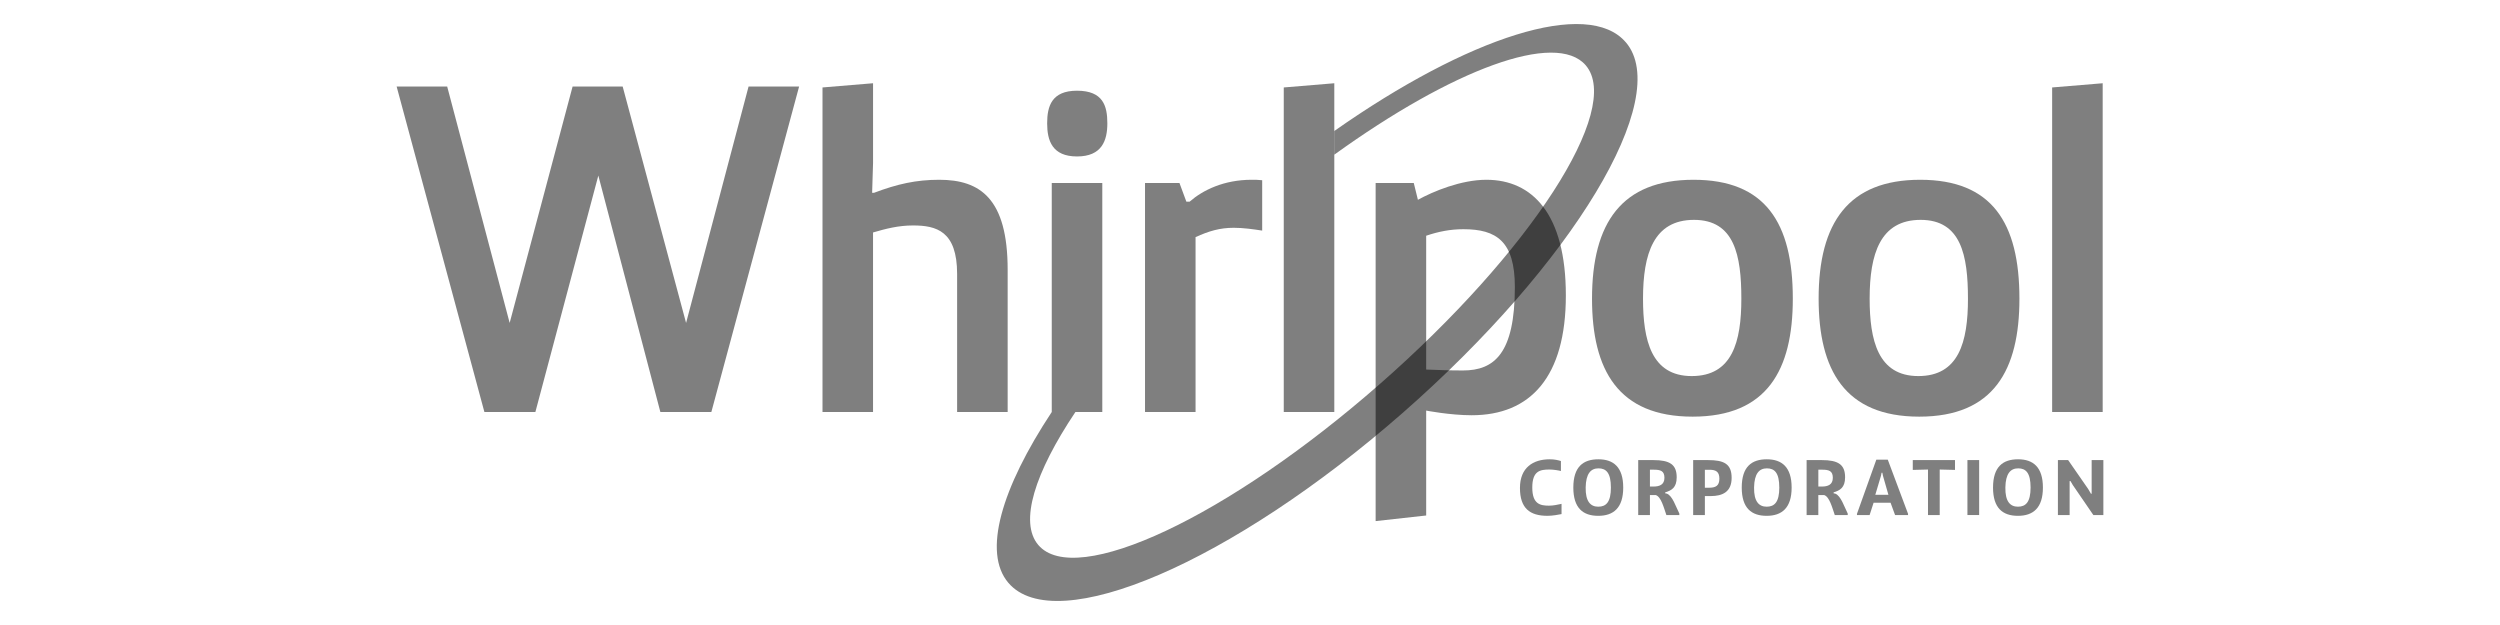
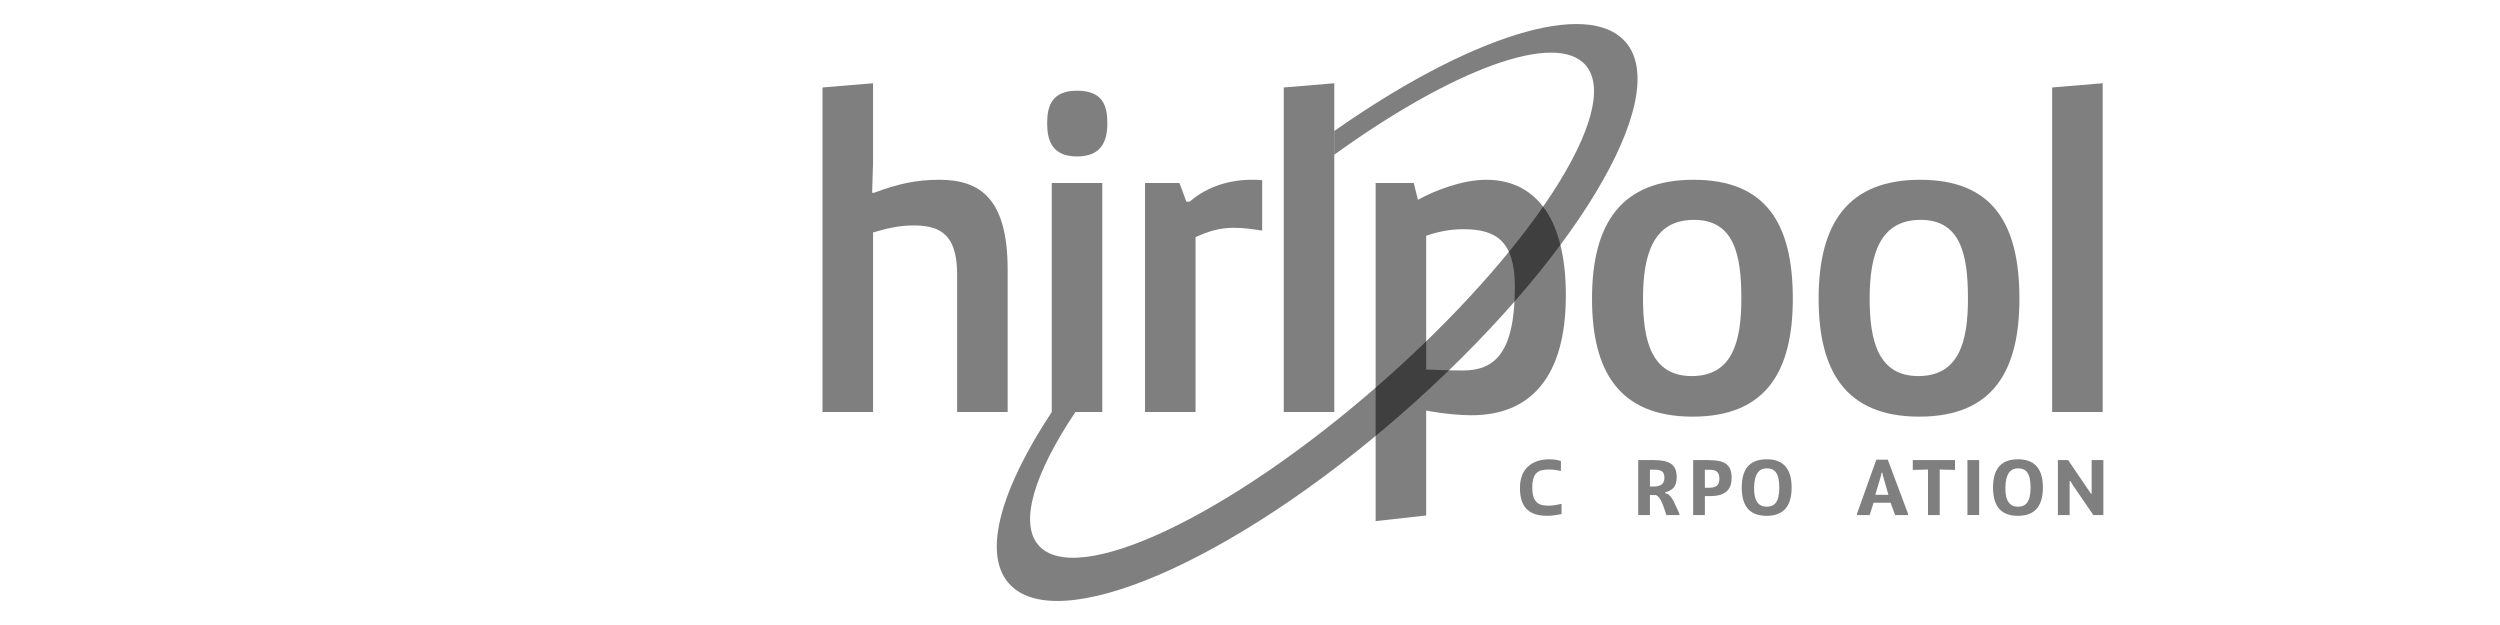
<svg xmlns="http://www.w3.org/2000/svg" width="208" height="52" viewBox="0 0 208 52" fill="none">
  <g clip-path="url(#clip0_2256_2040)">
    <path d="M129.92 42.772C129.649 42.825 129.17 42.916 128.744 42.916C127.286 42.916 126.46 42.293 126.46 40.597C126.46 38.901 127.558 38.213 128.939 38.213C129.365 38.213 129.649 38.292 129.868 38.357V39.189C129.706 39.143 129.255 39.064 128.919 39.064C128.118 39.064 127.486 39.189 127.486 40.564C127.486 41.939 128.144 42.071 128.868 42.071C129.255 42.071 129.571 41.992 129.92 41.921V42.772" fill="black" fill-opacity="0.5" />
-     <path d="M134.026 40.559C134.026 39.341 133.632 38.967 132.993 38.967C132.354 38.967 131.948 39.406 131.928 40.559C131.909 41.712 132.323 42.157 132.975 42.157C133.627 42.157 134.027 41.777 134.027 40.559H134.026ZM130.901 40.565C130.901 38.822 131.734 38.213 132.987 38.213C134.239 38.213 135.052 38.862 135.052 40.565C135.052 42.268 134.233 42.917 132.973 42.917C131.714 42.917 130.901 42.282 130.901 40.565" fill="black" fill-opacity="0.5" />
    <path d="M137.577 40.48C138.055 40.48 138.481 40.336 138.481 39.753C138.481 39.171 138.146 39.078 137.59 39.078H137.274V40.48H137.576H137.577ZM136.3 38.279H137.552C138.933 38.279 139.501 38.653 139.501 39.713C139.501 40.579 139.062 40.808 138.546 40.965V41.044L138.682 41.07C139.153 41.248 139.431 42.158 139.721 42.727V42.851H138.642C138.429 42.242 138.203 41.318 137.751 41.187H137.274V42.851H136.299V38.278" fill="black" fill-opacity="0.5" />
    <path d="M141.846 40.579H142.201C142.769 40.579 143.052 40.395 143.052 39.825C143.052 39.256 142.769 39.085 142.245 39.085H141.845V40.579H141.846ZM140.871 38.279H142.098C143.427 38.279 144.072 38.587 144.072 39.759C144.072 40.932 143.305 41.273 142.336 41.273H141.846V42.852H140.871V38.279Z" fill="black" fill-opacity="0.5" />
    <path d="M148.037 40.559C148.037 39.341 147.644 38.967 147.005 38.967C146.366 38.967 145.959 39.406 145.939 40.559C145.92 41.712 146.334 42.157 146.986 42.157C147.639 42.157 148.038 41.777 148.038 40.559H148.037ZM144.913 40.565C144.913 38.822 145.745 38.213 146.998 38.213C148.251 38.213 149.064 38.862 149.064 40.565C149.064 42.268 148.245 42.917 146.985 42.917C145.726 42.917 144.913 42.282 144.913 40.565" fill="black" fill-opacity="0.5" />
-     <path d="M151.588 40.48C152.067 40.48 152.491 40.336 152.491 39.753C152.491 39.171 152.157 39.078 151.601 39.078H151.286V40.48H151.588V40.48ZM150.311 38.279H151.562C152.944 38.279 153.512 38.653 153.512 39.713C153.512 40.579 153.073 40.808 152.556 40.965V41.044L152.693 41.07C153.163 41.248 153.441 42.158 153.731 42.727V42.851H152.653C152.44 42.242 152.213 41.318 151.761 41.187H151.284V42.851H150.31V38.278" fill="black" fill-opacity="0.5" />
    <path d="M157.116 41.168L156.663 39.589L156.612 39.333H156.548L156.496 39.589L156.025 41.168H157.117H157.116ZM154.501 42.747L156.11 38.246H157.064L158.749 42.747V42.852H157.67L157.296 41.83H155.882L155.552 42.852H154.5V42.747" fill="black" fill-opacity="0.5" />
    <path d="M160.409 39.065L159.143 39.097V38.278H162.656V39.097L161.384 39.065V42.851H160.409V39.065" fill="black" fill-opacity="0.5" />
    <path d="M163.69 42.851V38.278H164.665V42.851H163.69Z" fill="black" fill-opacity="0.5" />
    <path d="M168.944 40.559C168.944 39.341 168.551 38.967 167.912 38.967C167.273 38.967 166.866 39.406 166.847 40.559C166.827 41.712 167.24 42.157 167.892 42.157C168.545 42.157 168.944 41.777 168.944 40.559ZM165.821 40.565C165.821 38.822 166.652 38.213 167.904 38.213C169.156 38.213 169.97 38.862 169.97 40.565C169.97 42.268 169.151 42.917 167.892 42.917C166.632 42.917 165.82 42.282 165.82 40.565" fill="black" fill-opacity="0.5" />
-     <path d="M171.218 38.279H172.069L173.735 40.683L173.967 41.076H174.025V38.279H175V42.852H174.167L172.457 40.356L172.263 40.022H172.193V42.852H171.218V38.279" fill="black" fill-opacity="0.5" />
-     <path d="M66.486 7.198L59.185 34.277H54.942L49.781 14.607L44.544 34.277H40.301L33 7.198H37.205L42.404 26.867L47.64 7.198H51.806L57.082 26.867L62.281 7.198H66.485" fill="black" fill-opacity="0.5" />
+     <path d="M171.218 38.279H172.069L173.967 41.076H174.025V38.279H175V42.852H174.167L172.457 40.356L172.263 40.022H172.193V42.852H171.218V38.279" fill="black" fill-opacity="0.5" />
    <path d="M68.433 7.276L72.638 6.926V13.56L72.561 16.043H72.714C74.663 15.306 76.231 14.957 78.142 14.957C81.544 14.957 83.837 16.509 83.837 22.444V34.276H79.632V22.793C79.632 19.224 77.912 18.758 75.963 18.758C74.739 18.758 73.707 19.03 72.637 19.341V34.277H68.432V7.276" fill="black" fill-opacity="0.5" />
    <path d="M87.506 15.228H91.711V34.277H87.506V15.228ZM89.608 7.547C91.787 7.547 92.131 8.827 92.131 10.262C92.131 11.698 91.672 13.017 89.608 13.017C87.544 13.017 87.123 11.698 87.123 10.262C87.123 8.827 87.505 7.547 89.608 7.547Z" fill="black" fill-opacity="0.5" />
    <path d="M95.265 15.228H98.132L98.706 16.78H98.974C100.082 15.811 101.84 14.957 104.134 14.957C104.402 14.957 104.708 14.957 105.014 14.995V19.185C104.249 19.069 103.446 18.952 102.643 18.952C101.496 18.952 100.579 19.223 99.47 19.728V34.276H95.265V15.228" fill="black" fill-opacity="0.5" />
    <path d="M106.809 34.277V7.276L111.014 6.926V34.277H106.809Z" fill="black" fill-opacity="0.5" />
    <path d="M144.88 24.849C144.88 21.242 144.306 18.293 140.942 18.293C137.578 18.293 136.699 21.125 136.699 24.849C136.699 28.302 137.387 31.289 140.752 31.289C144.117 31.289 144.88 28.458 144.88 24.849ZM140.904 14.957C146.867 14.957 149.162 18.526 149.162 24.849C149.162 30.784 147.021 34.665 140.827 34.665C134.633 34.665 132.456 30.784 132.456 24.849C132.456 18.526 134.941 14.957 140.904 14.957" fill="black" fill-opacity="0.5" />
    <path d="M163.734 24.849C163.734 21.242 163.16 18.293 159.797 18.293C156.435 18.293 155.554 21.125 155.554 24.849C155.554 28.302 156.242 31.289 159.606 31.289C162.97 31.289 163.735 28.458 163.735 24.849H163.734ZM159.759 14.957C165.722 14.957 168.016 18.526 168.016 24.849C168.016 30.784 165.875 34.665 159.682 34.665C153.489 34.665 151.31 30.784 151.31 24.849C151.31 18.526 153.795 14.957 159.759 14.957" fill="black" fill-opacity="0.5" />
    <path d="M170.738 34.277V7.276L174.943 6.926V34.277H170.738Z" fill="black" fill-opacity="0.5" />
    <path d="M118.658 30.746C119.842 30.784 120.493 30.823 121.716 30.823C124.315 30.823 126.036 29.427 126.036 23.879C126.036 20.077 124.506 19.07 121.754 19.07C120.683 19.07 119.69 19.262 118.658 19.613V30.747V30.746ZM114.453 15.228H117.626L117.97 16.624C119.232 15.926 121.562 14.957 123.666 14.957C127.488 14.957 130.279 17.788 130.279 24.577C130.279 31.366 127.335 34.548 122.442 34.548C120.641 34.548 118.658 34.16 118.658 34.16V42.889L114.453 43.355V15.228" fill="black" fill-opacity="0.5" />
    <path d="M135.27 3.524C132.126 -0.174 122.148 3.077 111.014 10.898V12.869C120.82 5.795 129.465 2.531 131.94 5.442C135.031 9.077 127.342 20.967 114.763 31.984C102.184 43.002 89.475 48.976 86.384 45.34C84.779 43.452 86.088 39.338 89.475 34.277H87.507C83.313 40.624 81.741 45.957 83.894 48.489C87.82 53.106 102.503 46.79 116.687 34.368C130.869 21.946 139.197 8.14 135.272 3.523" fill="black" fill-opacity="0.5" />
  </g>
  <defs>
    <clipPath id="clip0_2256_2040">
      <rect width="142" height="48" fill="white" transform="translate(33 2)" />
    </clipPath>
  </defs>
</svg>